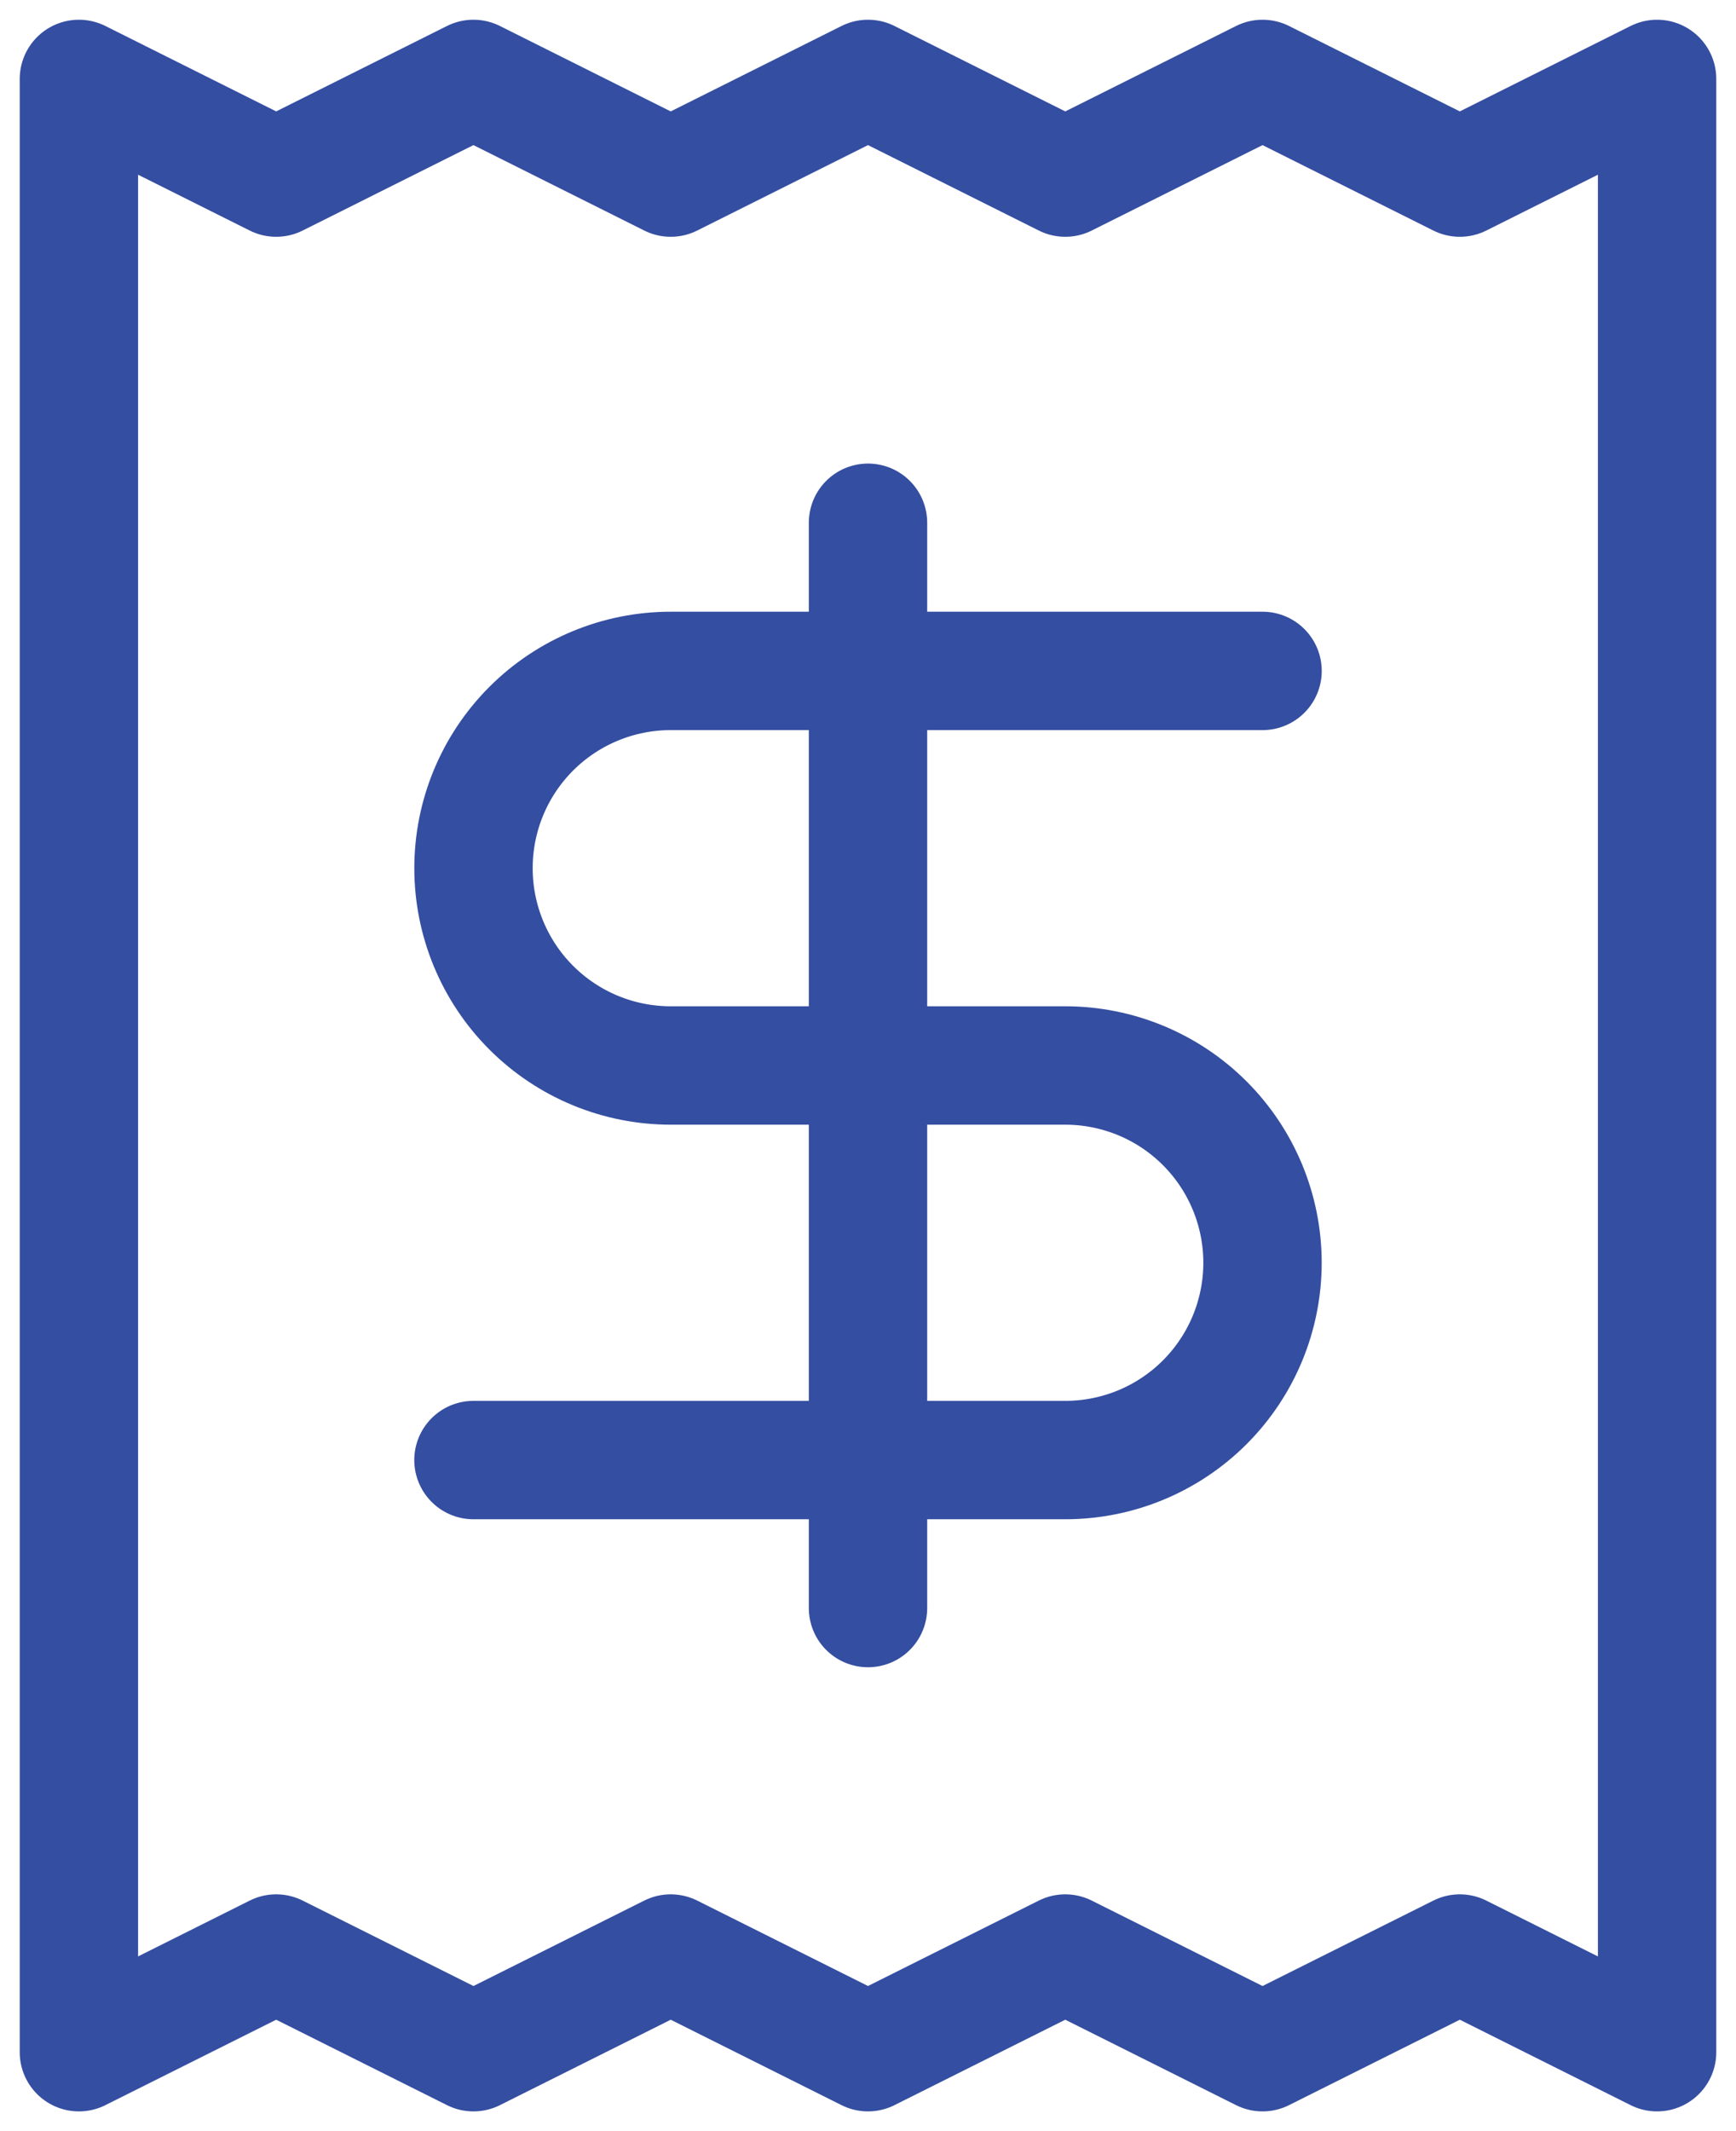
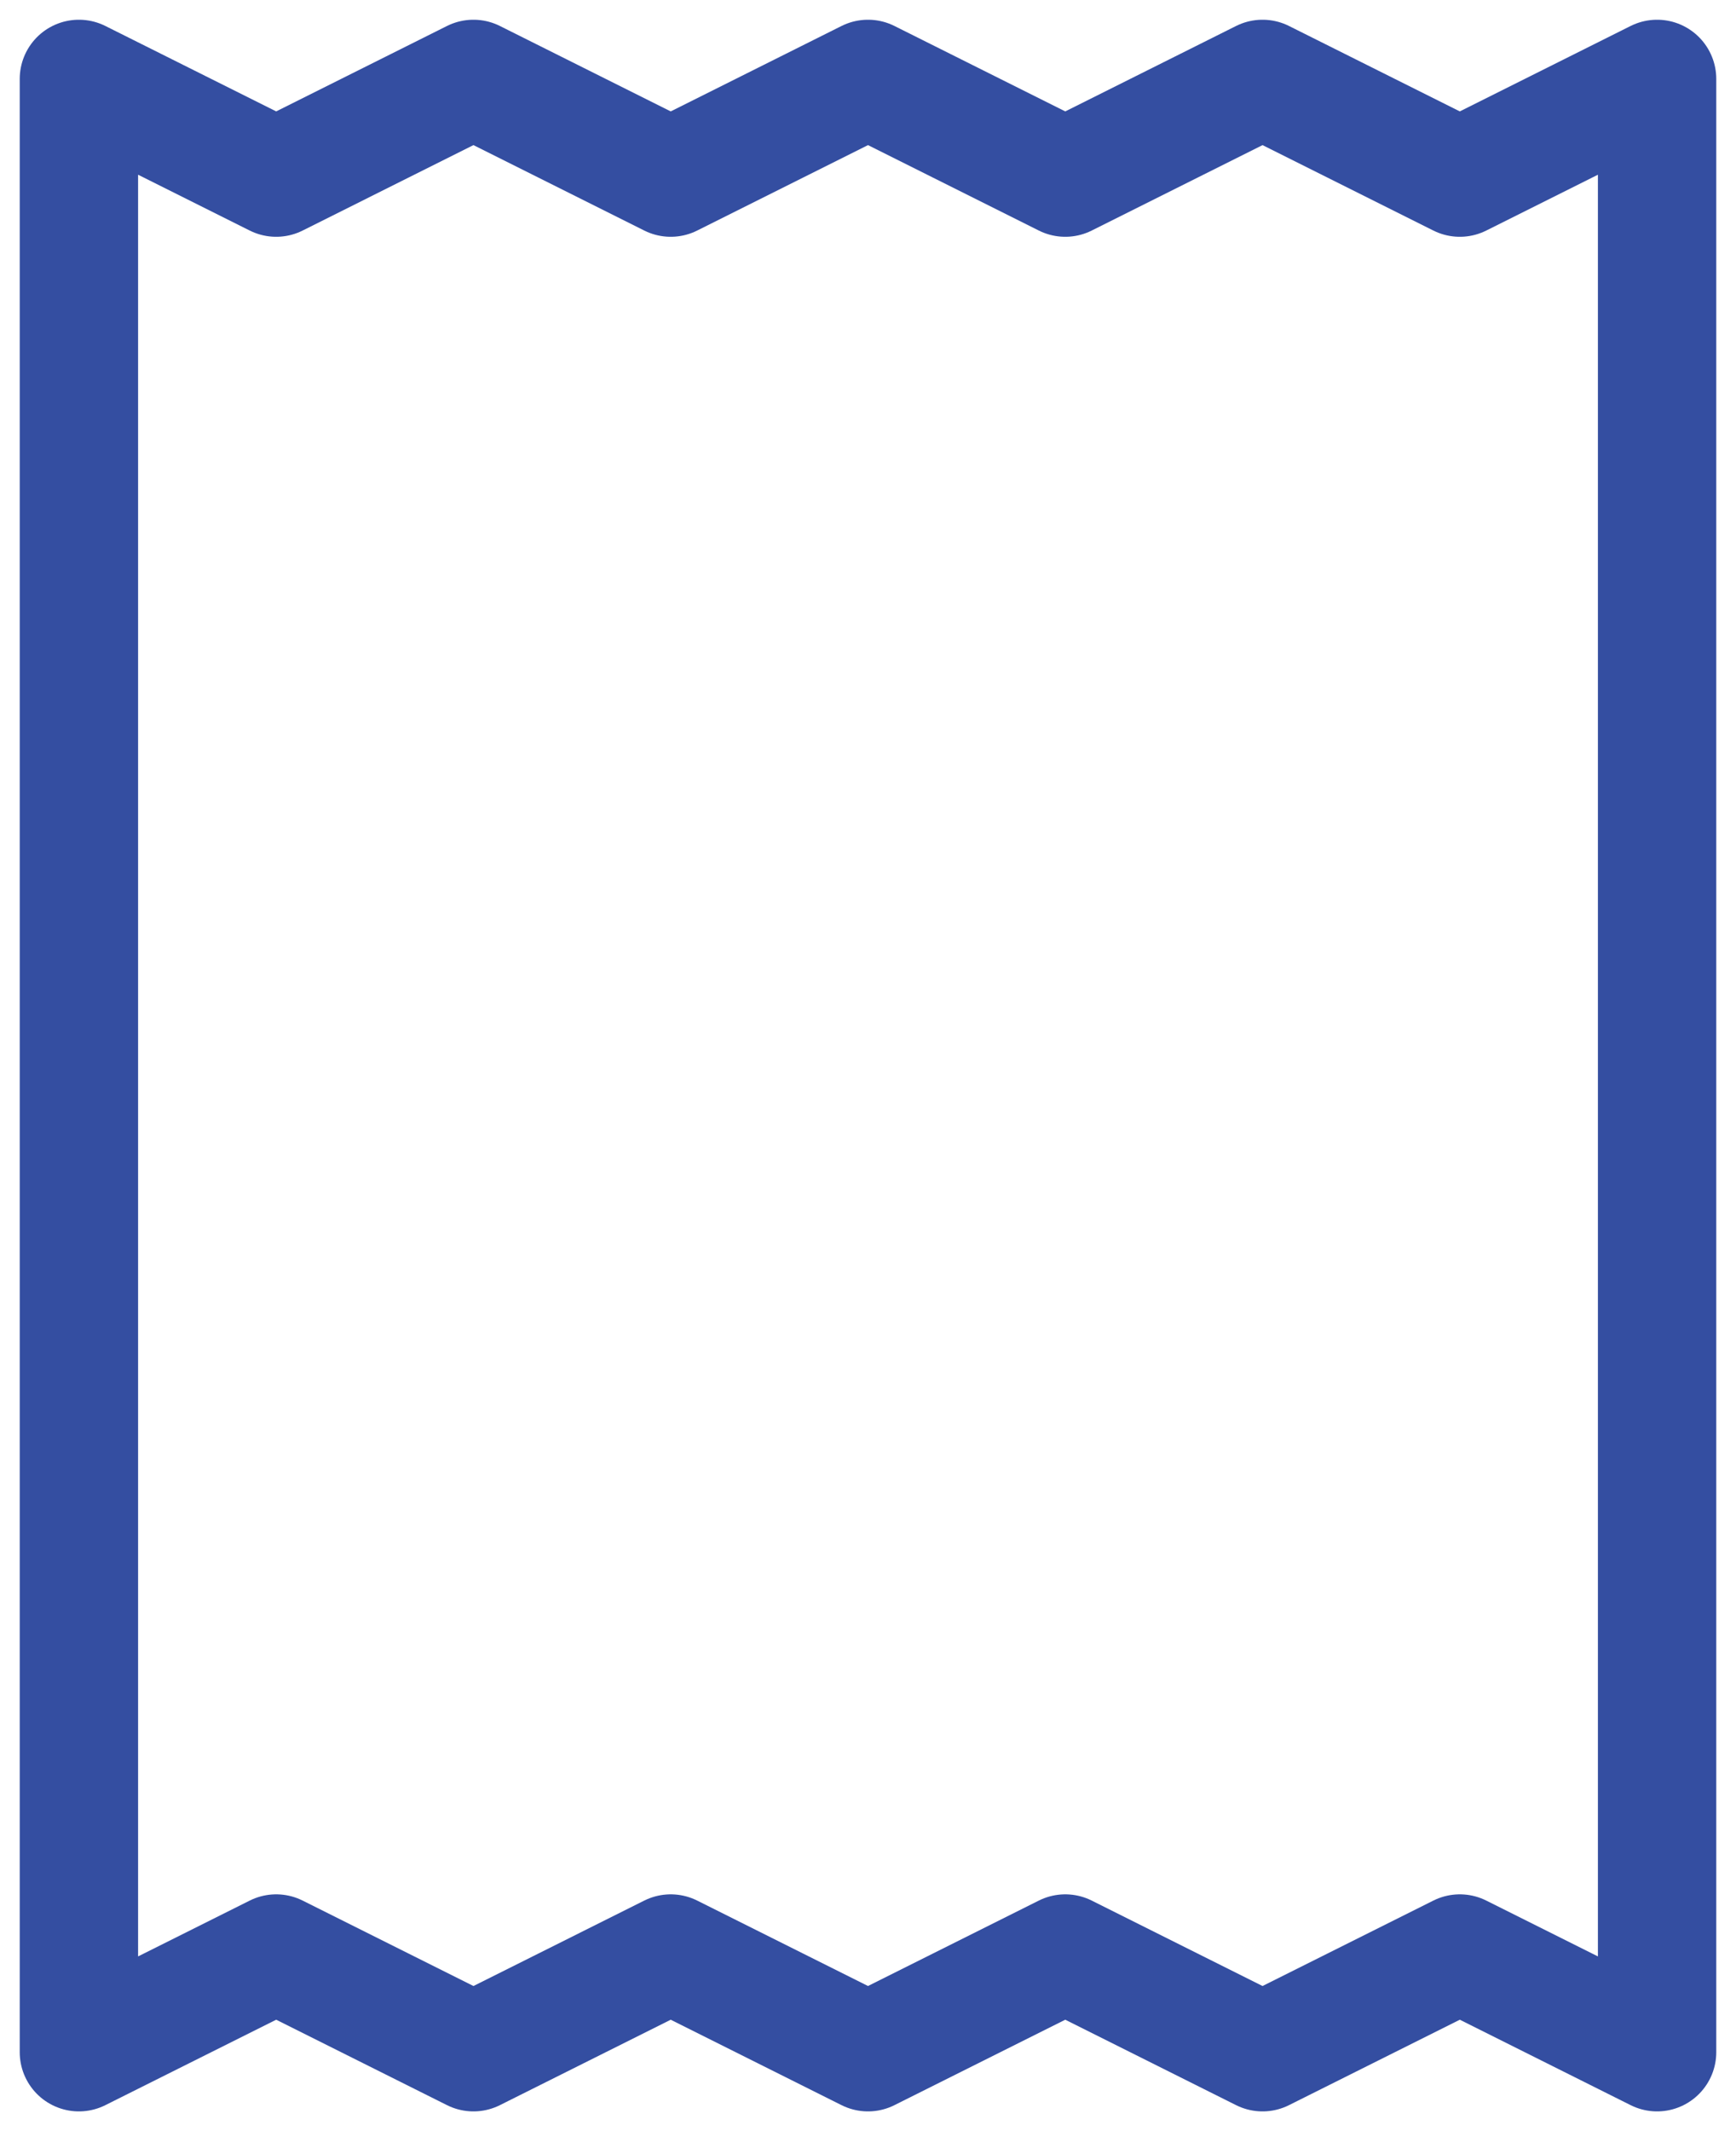
<svg xmlns="http://www.w3.org/2000/svg" fill="none" height="54" viewBox="0 0 44 54" width="44">
  <g stroke="#344ea1" stroke-linecap="round" stroke-linejoin="round" stroke-width="3">
    <path d="m2 2v50l5-2.5 5 2.5 5-2.5 5 2.5 5-2.5 5 2.5 5-2.5 5 2.5v-50l-5 2.5-5-2.5-5 2.5-5-2.5-5 2.5-5-2.5-5 2.5z" />
-     <path d="m32 17h-15c-1.326 0-2.598.527-3.535 1.464-.938.938-1.464 2.209-1.464 3.535s.527 2.598 1.464 3.535c.938.938 2.209 1.464 3.535 1.464h10c1.326 0 2.598.527 3.535 1.464.938.938 1.464 2.209 1.464 3.535s-.527 2.598-1.464 3.535c-.938.938-2.209 1.464-3.535 1.464h-15m10 3.75v-27.5" />
  </g>
</svg>